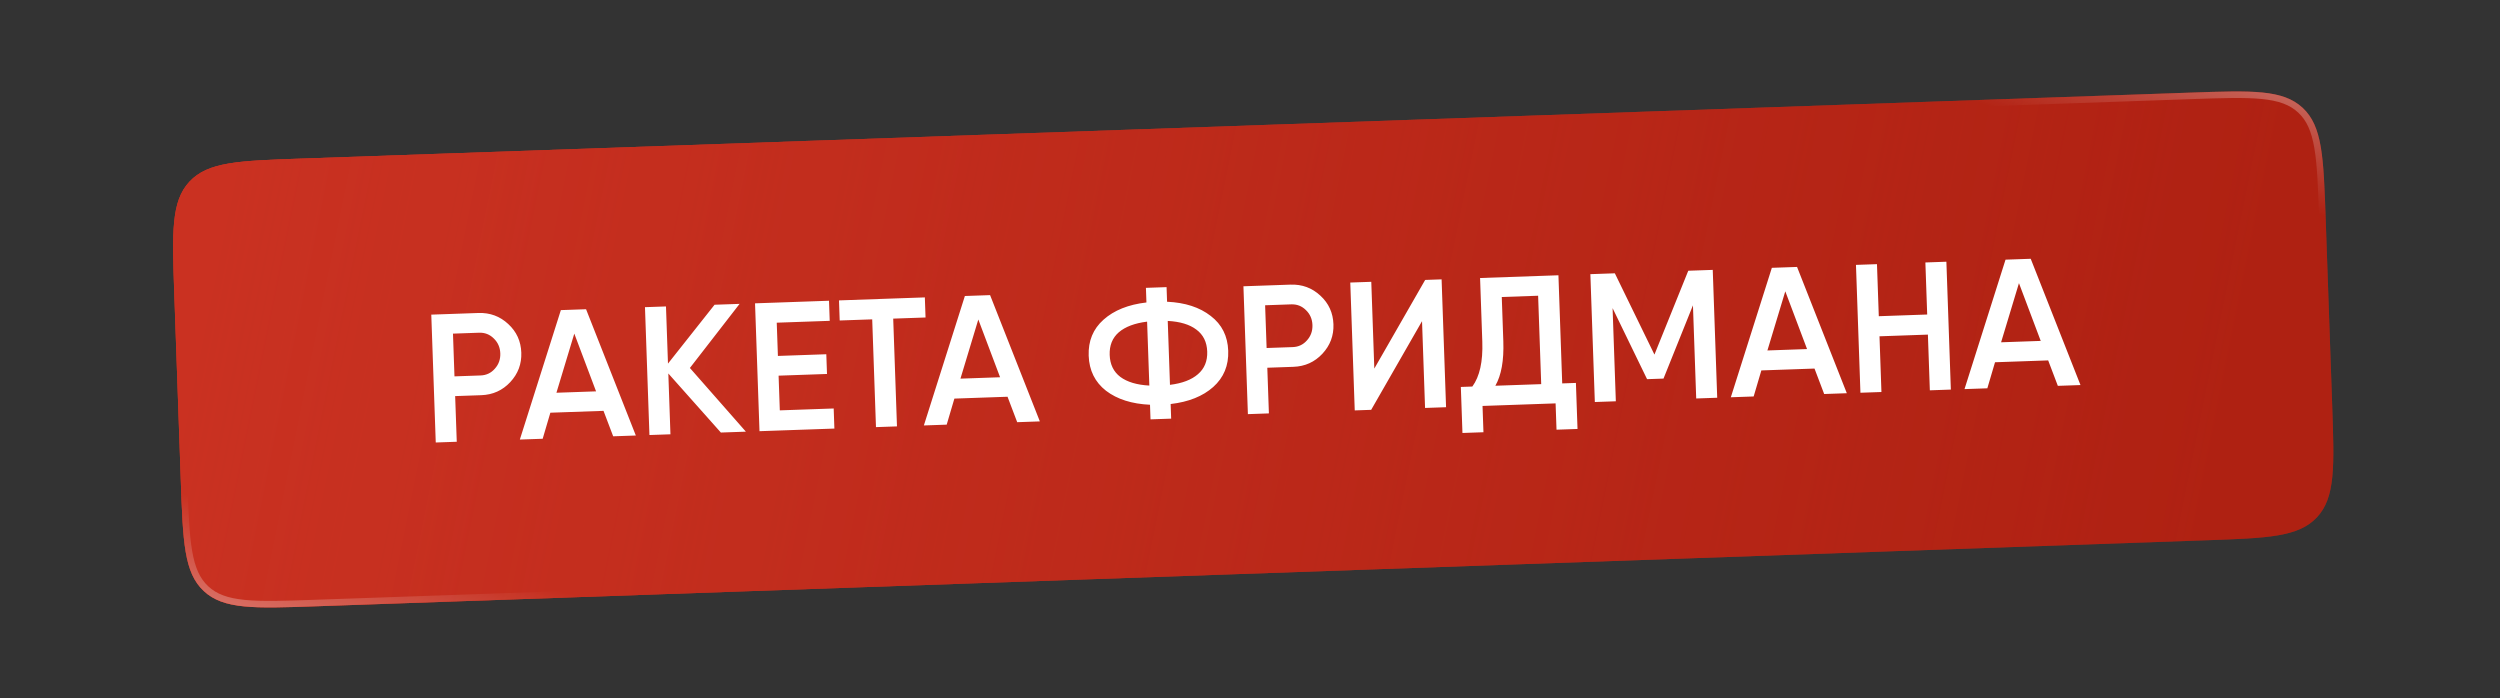
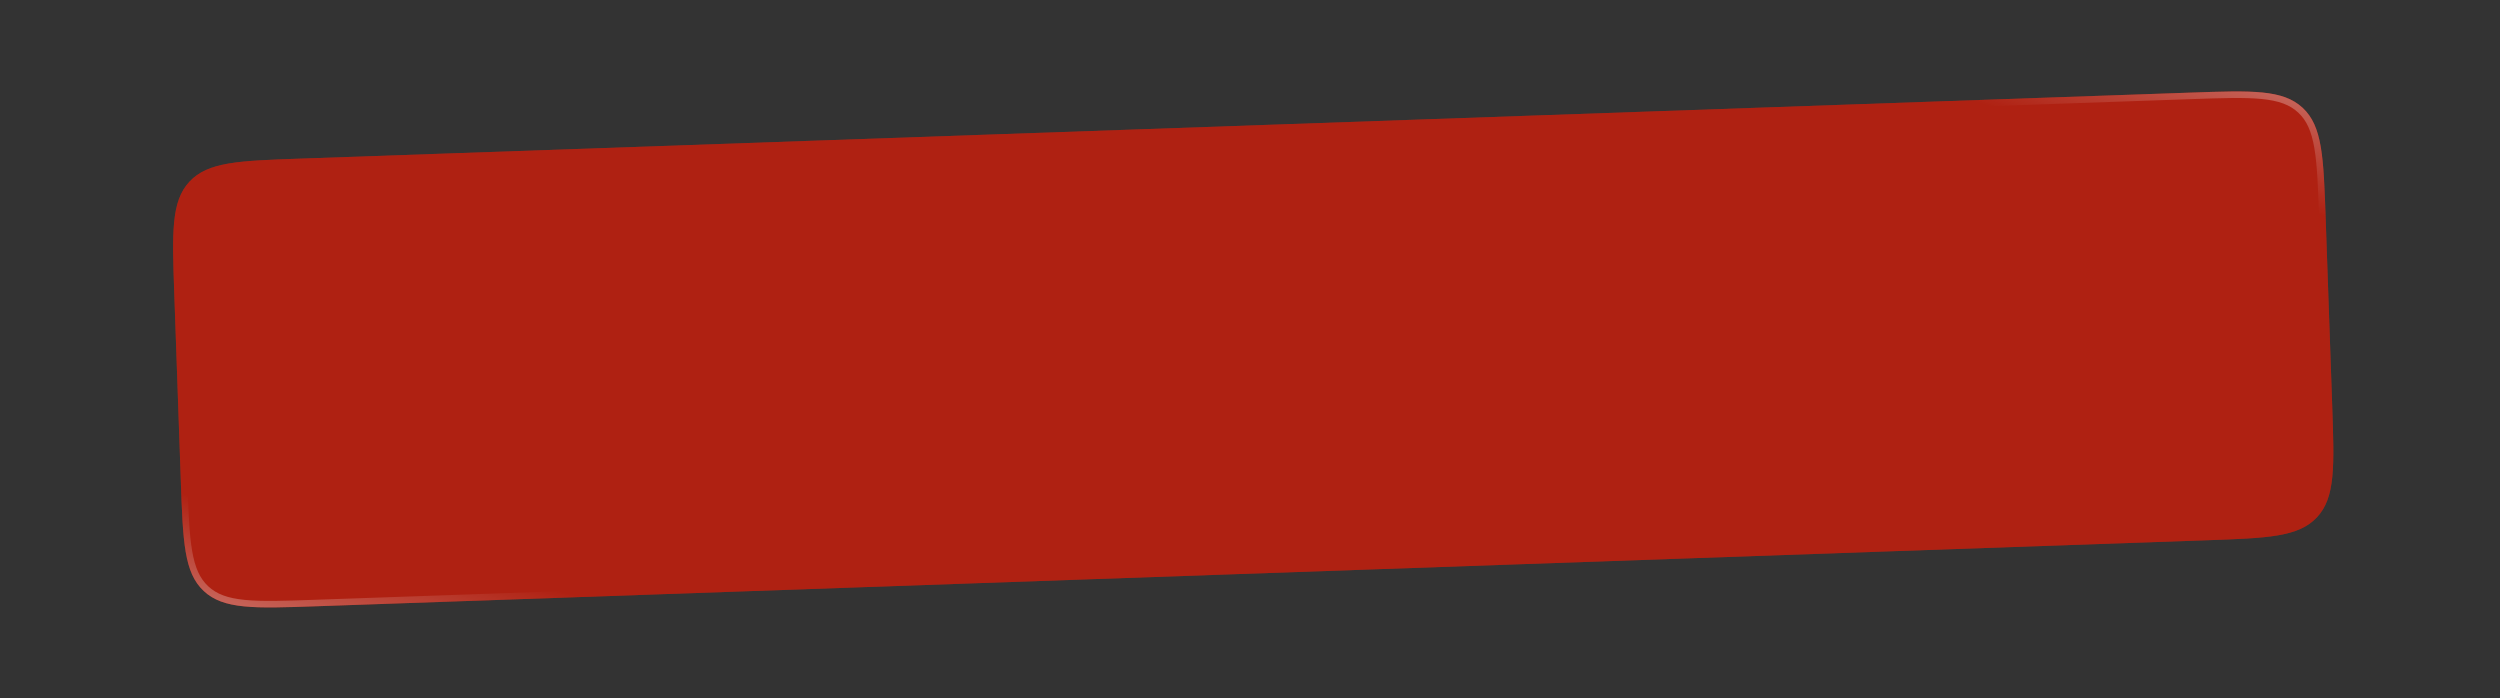
<svg xmlns="http://www.w3.org/2000/svg" width="383" height="107" viewBox="0 0 383 107" fill="none">
  <rect x="0" y="0" width="383" height="107" fill="#333333" stroke="none" />
  <path d="M26.698 44.988C26.369 35.566 26.204 30.855 29.029 27.825C31.854 24.796 36.566 24.631 45.988 24.302L335.608 14.188C345.031 13.859 349.742 13.695 352.771 16.52C355.801 19.345 355.965 24.056 356.294 33.478L357.293 62.083C357.622 71.505 357.787 76.217 354.962 79.246C352.137 82.275 347.426 82.44 338.003 82.769L48.383 92.883C38.96 93.212 34.249 93.376 31.22 90.551C28.19 87.726 28.026 83.015 27.697 73.593L26.698 44.988Z" fill="#BB2A18" />
-   <path d="M26.698 44.988C26.369 35.566 26.204 30.855 29.029 27.825C31.854 24.796 36.566 24.631 45.988 24.302L335.608 14.188C345.031 13.859 349.742 13.695 352.771 16.52C355.801 19.345 355.965 24.056 356.294 33.478L357.293 62.083C357.622 71.505 357.787 76.217 354.962 79.246C352.137 82.275 347.426 82.44 338.003 82.769L48.383 92.883C38.96 93.212 34.249 93.376 31.22 90.551C28.19 87.726 28.026 83.015 27.697 73.593L26.698 44.988Z" fill="url(#paint0_linear_398_529)" />
  <path d="M26.698 44.988C26.369 35.566 26.204 30.855 29.029 27.825C31.854 24.796 36.566 24.631 45.988 24.302L335.608 14.188C345.031 13.859 349.742 13.695 352.771 16.52C355.801 19.345 355.965 24.056 356.294 33.478L357.293 62.083C357.622 71.505 357.787 76.217 354.962 79.246C352.137 82.275 347.426 82.44 338.003 82.769L48.383 92.883C38.96 93.212 34.249 93.376 31.22 90.551C28.19 87.726 28.026 83.015 27.697 73.593L26.698 44.988Z" fill="#9E160B" fill-opacity="0.4" />
  <path d="M27.198 44.971C27.033 40.245 26.912 36.752 27.178 34.059C27.444 31.38 28.087 29.569 29.395 28.166C30.703 26.764 32.465 25.995 35.118 25.544C37.786 25.09 41.28 24.967 46.005 24.802L335.626 14.688C340.351 14.523 343.845 14.402 346.538 14.669C349.216 14.934 351.028 15.578 352.43 16.886C353.833 18.194 354.601 19.955 355.052 22.609C355.506 25.277 355.629 28.77 355.794 33.496L356.793 62.1C356.958 66.826 357.079 70.32 356.812 73.013C356.547 75.691 355.904 77.502 354.596 78.905C353.288 80.308 351.526 81.076 348.873 81.527C346.205 81.981 342.711 82.104 337.986 82.269L48.365 92.383C43.64 92.548 40.146 92.669 37.453 92.402C34.775 92.137 32.963 91.493 31.561 90.186C30.158 88.878 29.39 87.116 28.939 84.462C28.485 81.794 28.362 78.301 28.197 73.575L27.198 44.971Z" stroke="url(#paint1_linear_398_529)" stroke-opacity="0.35" />
  <path d="M27.198 44.971C27.033 40.245 26.912 36.752 27.178 34.059C27.444 31.38 28.087 29.569 29.395 28.166C30.703 26.764 32.465 25.995 35.118 25.544C37.786 25.09 41.28 24.967 46.005 24.802L335.626 14.688C340.351 14.523 343.845 14.402 346.538 14.669C349.216 14.934 351.028 15.578 352.43 16.886C353.833 18.194 354.601 19.955 355.052 22.609C355.506 25.277 355.629 28.77 355.794 33.496L356.793 62.1C356.958 66.826 357.079 70.32 356.812 73.013C356.547 75.691 355.904 77.502 354.596 78.905C353.288 80.308 351.526 81.076 348.873 81.527C346.205 81.981 342.711 82.104 337.986 82.269L48.365 92.383C43.64 92.548 40.146 92.669 37.453 92.402C34.775 92.137 32.963 91.493 31.561 90.186C30.158 88.878 29.39 87.116 28.939 84.462C28.485 81.794 28.362 78.301 28.197 73.575L27.198 44.971Z" stroke="url(#paint2_linear_398_529)" stroke-opacity="0.35" />
-   <path d="M73.292 47.95C75.064 47.888 76.588 48.451 77.862 49.639C79.135 50.809 79.803 52.271 79.864 54.024C79.925 55.759 79.361 57.264 78.173 58.538C76.984 59.812 75.504 60.48 73.732 60.542L69.73 60.682L69.975 67.678L66.757 67.79L66.073 48.202L69.291 48.09L73.292 47.95ZM73.626 57.52C74.503 57.489 75.229 57.147 75.804 56.491C76.397 55.836 76.678 55.051 76.646 54.137C76.614 53.222 76.279 52.459 75.642 51.846C75.022 51.233 74.275 50.941 73.398 50.972L69.396 51.112L69.625 57.66L73.626 57.52ZM93.939 66.841L92.458 62.942L84.315 63.227L83.138 67.218L79.64 67.34L85.923 47.509L89.785 47.374L97.409 66.72L93.939 66.841ZM85.245 60.168L91.317 59.956L87.982 51.107L85.245 60.168ZM114.269 66.131L110.436 66.265L102.387 57.216L102.712 66.534L99.494 66.647L98.81 47.059L102.028 46.946L102.334 55.705L109.472 46.686L113.306 46.553L105.692 56.372L114.269 66.131ZM119.466 62.867L127.721 62.579L127.828 65.657L117.475 66.019L116.355 66.058L115.671 46.47L118.889 46.358L127.004 46.074L127.112 49.152L118.997 49.436L119.175 54.529L126.59 54.27L126.696 57.292L119.28 57.551L119.466 62.867ZM141.686 45.562L141.793 48.64L136.84 48.813L137.417 65.323L134.199 65.435L133.622 48.925L128.641 49.099L128.534 46.021L136.733 45.734L141.686 45.562ZM155.835 64.679L154.354 60.781L146.211 61.065L145.033 65.056L141.536 65.179L147.819 45.347L151.681 45.212L159.305 64.558L155.835 64.679ZM147.141 58.007L153.213 57.795L149.878 48.946L147.141 58.007ZM185.484 48.403C187.192 49.707 188.085 51.487 188.164 53.744C188.243 56.002 187.476 57.85 185.864 59.288C184.27 60.707 182.096 61.577 179.343 61.897L179.421 64.136L176.259 64.246L176.181 62.008C173.393 61.881 171.146 61.166 169.438 59.862C167.748 58.538 166.864 56.748 166.785 54.491C166.706 52.234 167.464 50.395 169.058 48.976C170.67 47.538 172.862 46.658 175.634 46.337L175.555 44.099L178.718 43.988L178.796 46.227C181.564 46.354 183.794 47.08 185.484 48.403ZM171.395 50.912C170.416 51.768 169.952 52.923 170.003 54.379C170.054 55.834 170.597 56.954 171.633 57.74C172.688 58.525 174.17 58.968 176.078 59.069L175.736 49.275C173.839 49.51 172.392 50.055 171.395 50.912ZM179.24 58.959C181.119 58.725 182.547 58.181 183.526 57.325C184.523 56.468 184.997 55.312 184.946 53.857C184.895 52.402 184.342 51.282 183.287 50.497C182.251 49.711 180.788 49.267 178.898 49.165L179.24 58.959ZM197.712 43.605C199.485 43.543 201.008 44.106 202.282 45.294C203.556 46.464 204.223 47.926 204.284 49.679C204.345 51.414 203.781 52.919 202.593 54.193C201.405 55.467 199.924 56.135 198.152 56.197L194.151 56.337L194.395 63.333L191.177 63.445L190.493 43.857L193.711 43.745L197.712 43.605ZM198.047 53.175C198.923 53.145 199.649 52.802 200.224 52.147C200.818 51.491 201.098 50.706 201.066 49.792C201.034 48.878 200.7 48.114 200.062 47.501C199.443 46.888 198.695 46.596 197.818 46.627L193.816 46.767L194.045 53.315L198.047 53.175ZM218.319 62.497L217.855 49.205L210.064 62.786L207.546 62.874L206.862 43.285L210.08 43.173L210.544 56.465L218.335 42.885L220.853 42.797L221.537 62.385L218.319 62.497ZM239.331 58.738L241.43 58.664L241.535 61.687L241.676 65.716L238.458 65.829L238.317 61.799L227.124 62.19L227.265 66.219L224.047 66.332L223.871 61.295L223.8 59.28L225.563 59.218C226.687 57.685 227.195 55.398 227.089 52.357L226.748 42.591L238.752 42.172L239.331 58.738ZM229.089 59.095L236.113 58.85L235.64 45.306L230.071 45.501L230.309 52.301C230.411 55.23 230.005 57.495 229.089 59.095ZM262.393 41.346L263.077 60.934L259.859 61.047L259.36 46.776L254.849 58L252.331 58.088L247.048 47.205L247.546 61.477L244.328 61.589L243.644 42.001L246.862 41.889L247.394 41.87L253.46 54.322L258.643 41.477L262.393 41.346ZM279.463 60.362L277.982 56.464L269.839 56.748L268.661 60.739L265.163 60.861L271.447 41.03L275.309 40.895L282.932 60.241L279.463 60.362ZM270.768 53.69L276.841 53.477L273.506 44.629L270.768 53.69ZM294.968 40.209L298.186 40.096L298.87 59.684L295.652 59.797L295.354 51.262L287.938 51.521L288.236 60.056L285.018 60.168L284.334 40.58L287.552 40.468L287.831 48.443L295.246 48.184L294.968 40.209ZM315.261 59.112L313.78 55.213L305.637 55.498L304.46 59.489L300.962 59.611L307.246 39.78L311.107 39.645L318.731 58.991L315.261 59.112ZM306.567 52.439L312.639 52.227L309.304 43.378L306.567 52.439Z" fill="white" />
  <defs>
    <linearGradient id="paint0_linear_398_529" x1="34.647" y1="24.698" x2="337.016" y2="85.892" gradientUnits="userSpaceOnUse">
      <stop stop-color="#E74531" />
      <stop offset="1" stop-color="#E74531" stop-opacity="0" />
    </linearGradient>
    <linearGradient id="paint1_linear_398_529" x1="28.395" y1="93.581" x2="32.723" y2="76.847" gradientUnits="userSpaceOnUse">
      <stop stop-color="white" />
      <stop offset="1" stop-color="white" stop-opacity="0" />
    </linearGradient>
    <linearGradient id="paint2_linear_398_529" x1="355.596" y1="13.491" x2="349.803" y2="31.091" gradientUnits="userSpaceOnUse">
      <stop stop-color="white" />
      <stop offset="1" stop-color="white" stop-opacity="0" />
    </linearGradient>
  </defs>
</svg>